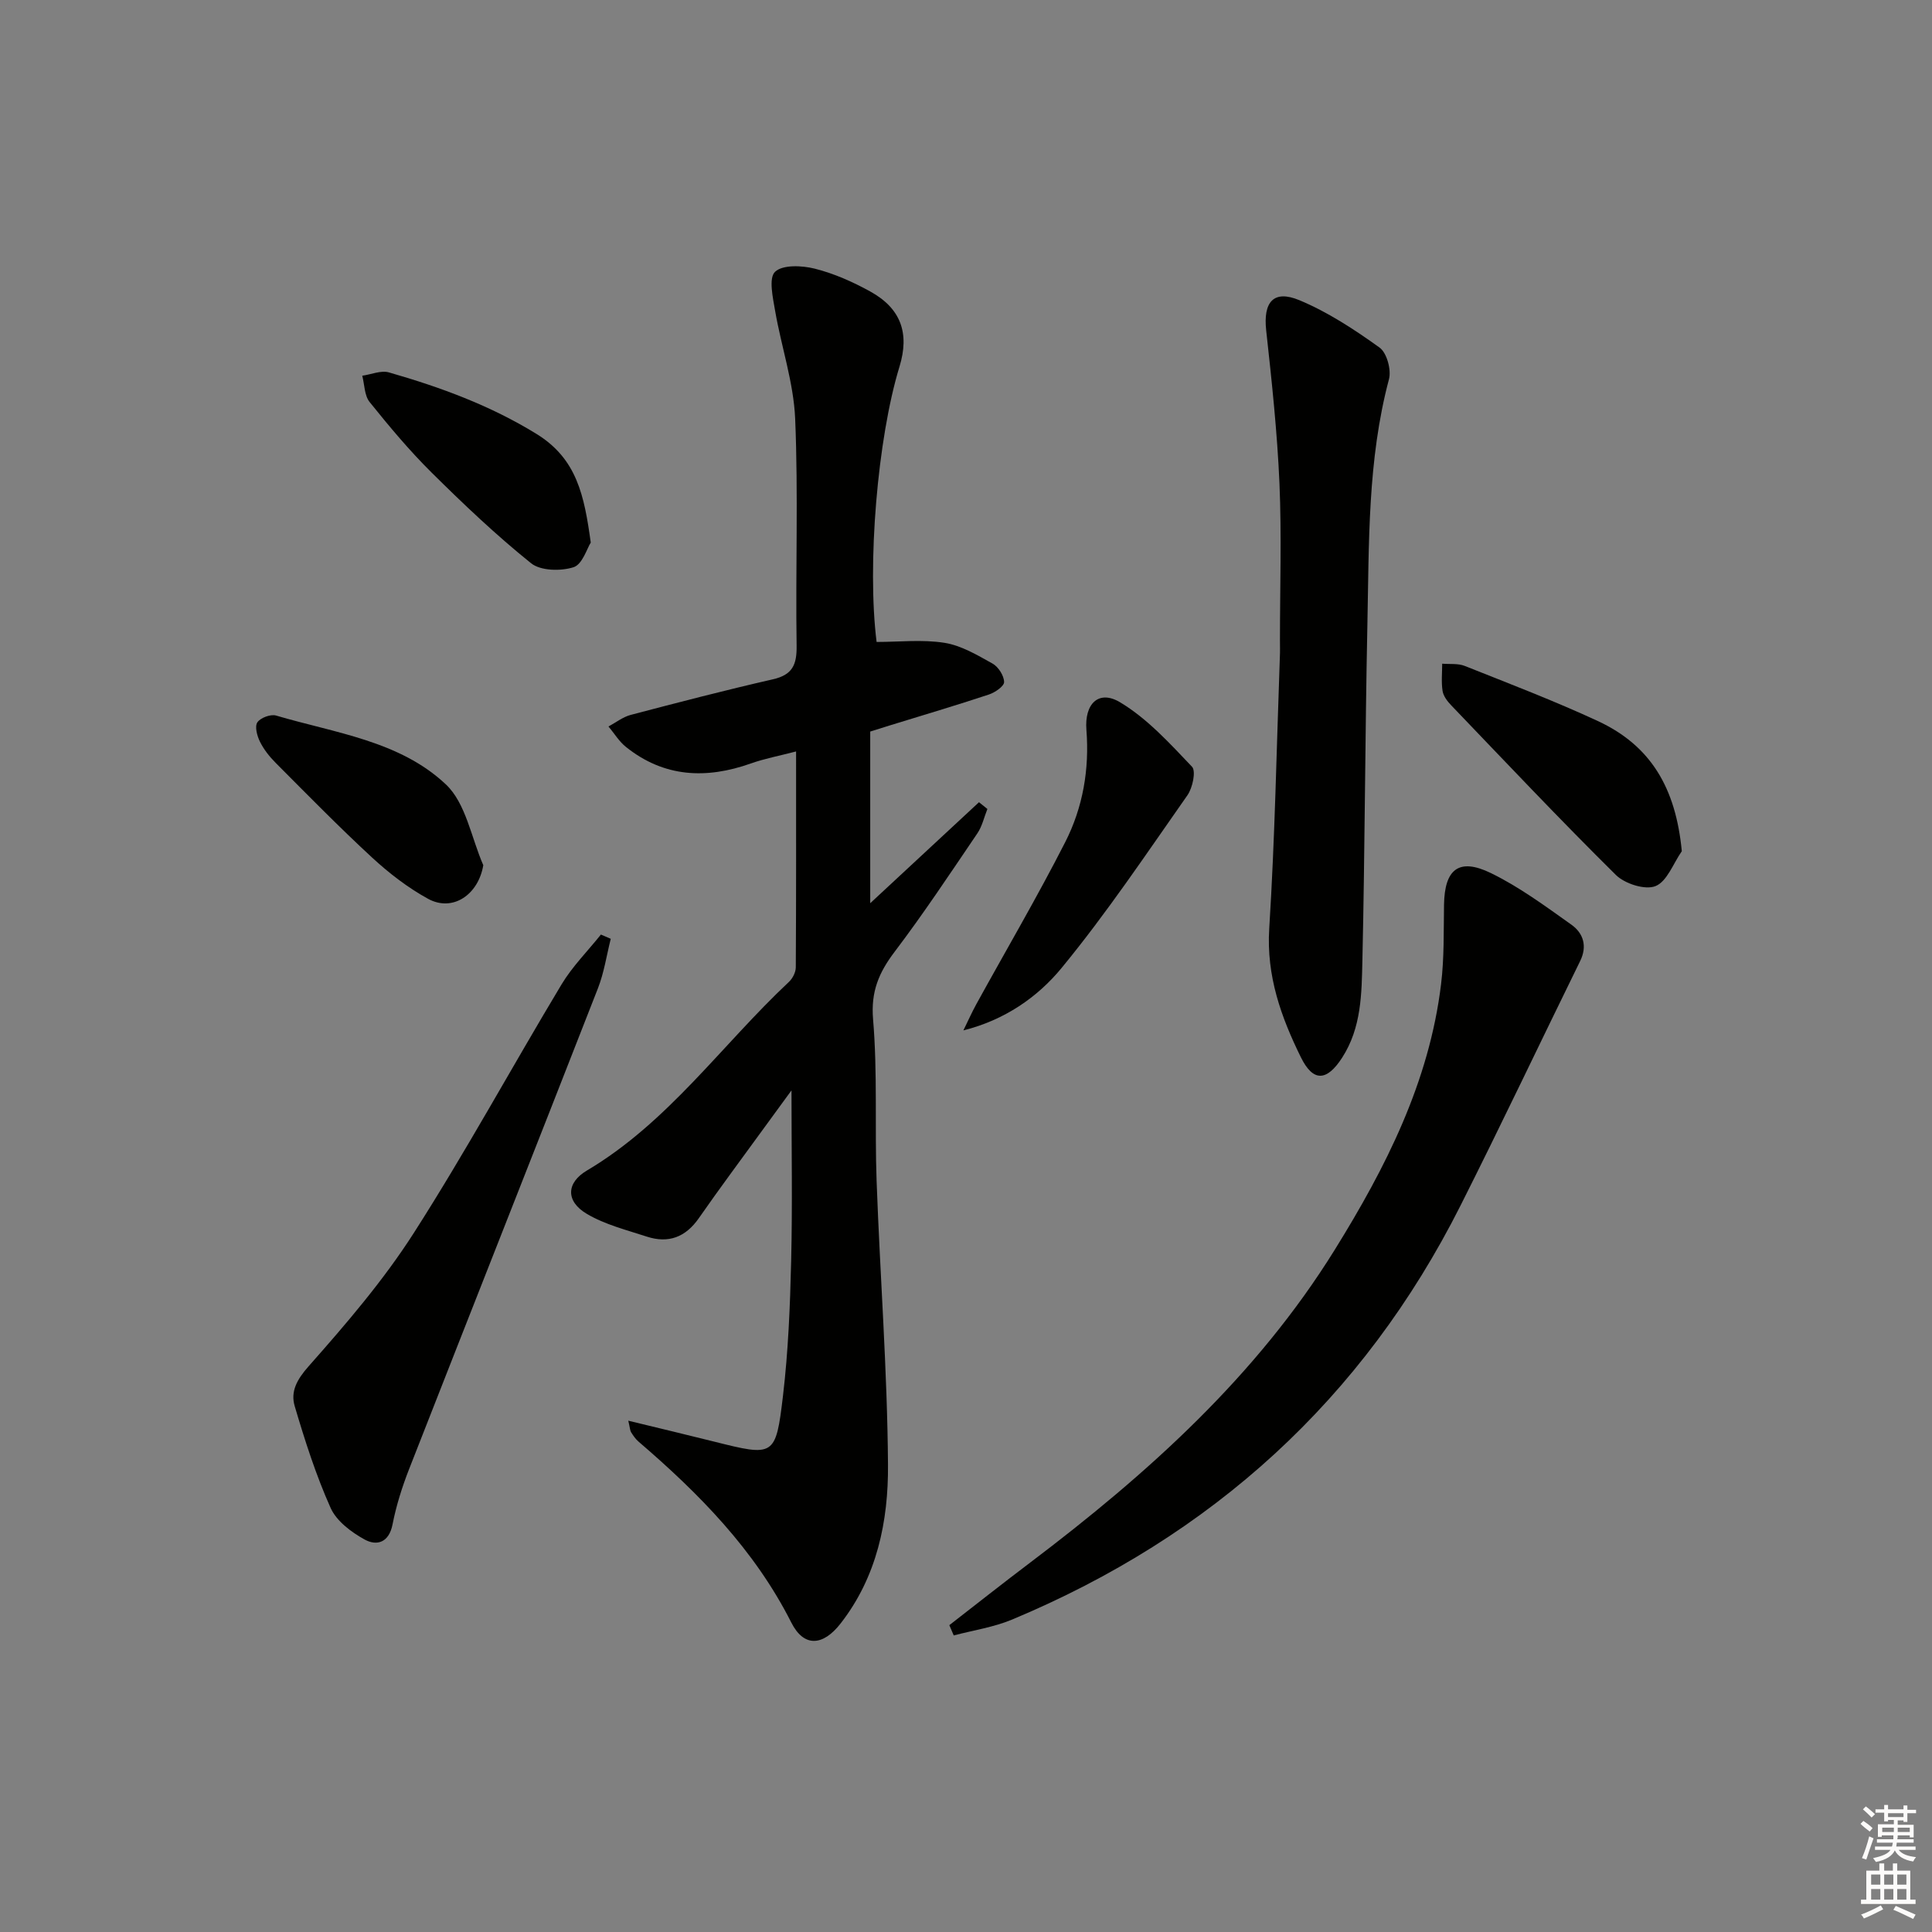
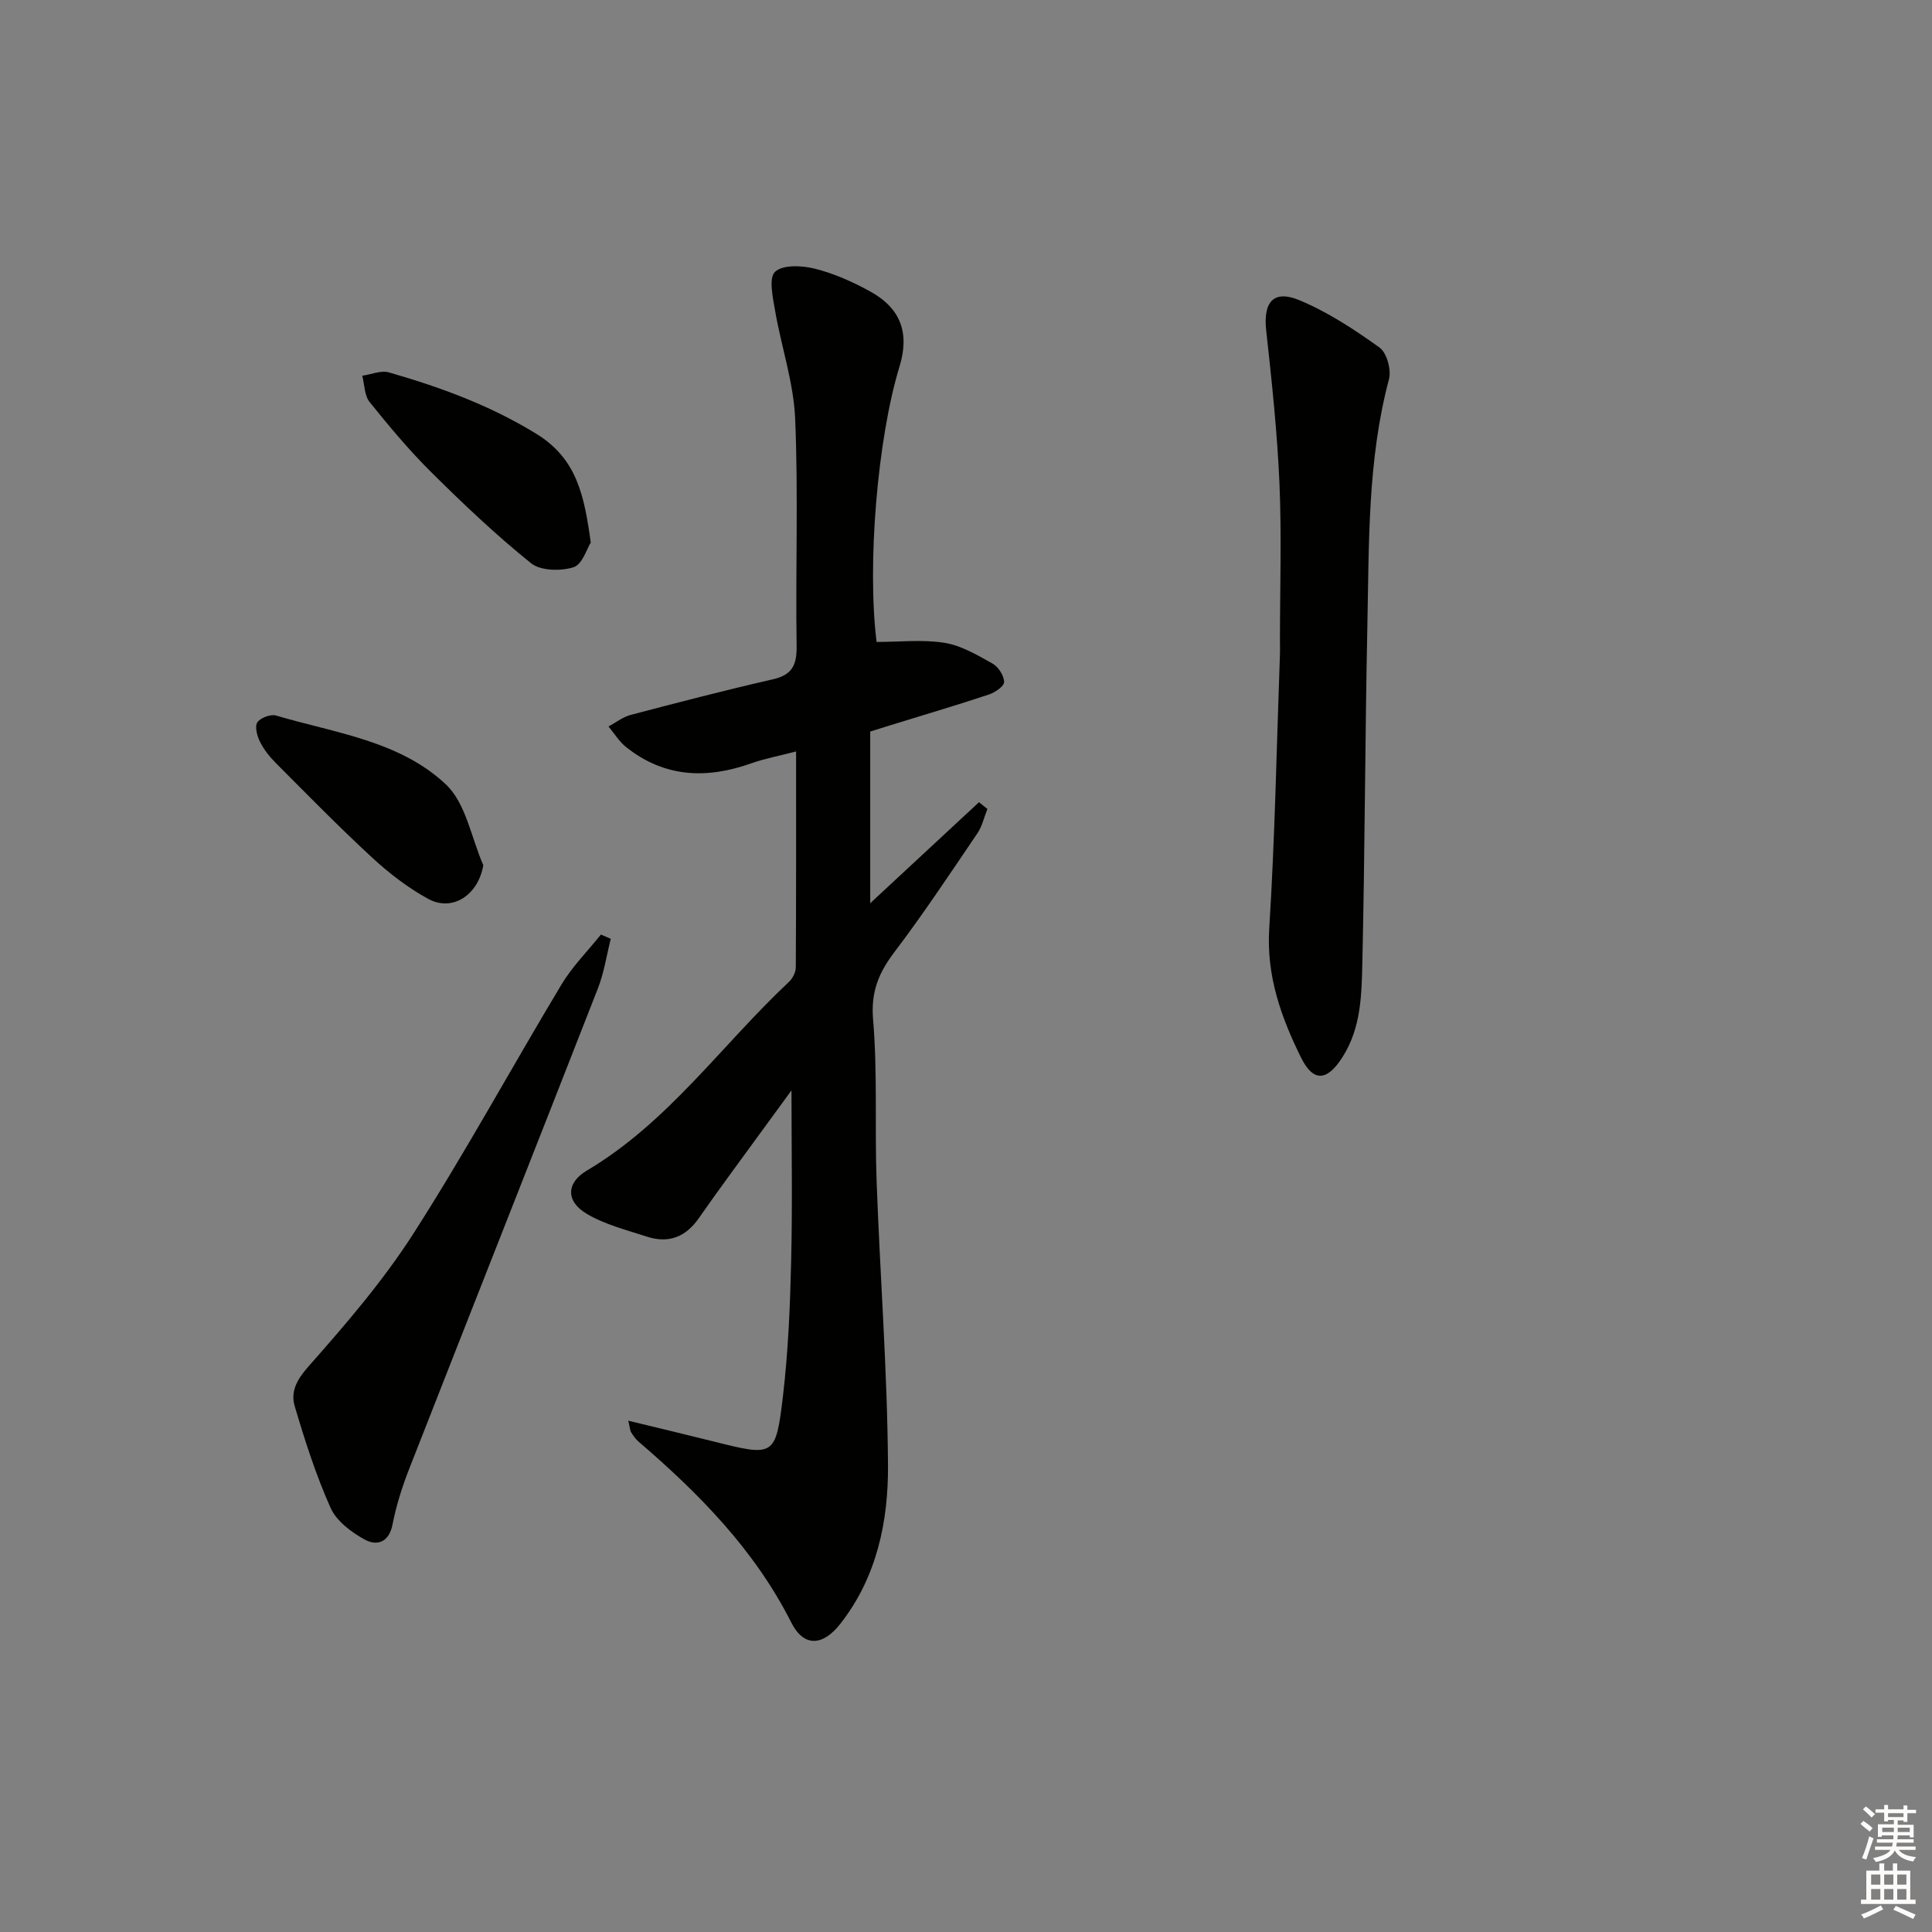
<svg xmlns="http://www.w3.org/2000/svg" enable-background="new 0 0 400 400" viewBox="0 0 400 400">
  <rect x="0" y="0" width="400" height="400" fill="#808080" stroke="none" />
  <g fill="#010100">
    <path d="m130.08 294.14c6.26 1.52 11.98 2.88 17.69 4.31 12.53 3.14 12.84 3.19 14.34-9.48 1.09-9.23 1.47-18.56 1.69-27.86.28-11.58.07-23.17.07-35.36-2.05 2.81-4.04 5.52-6.01 8.23-4.4 6.06-8.88 12.06-13.16 18.21-2.75 3.96-6.3 5.3-10.78 3.84-4.22-1.38-8.67-2.49-12.42-4.71-4.4-2.6-4.29-6.43.02-8.98 16.82-9.97 27.91-26.01 41.82-39.05.76-.71 1.41-1.98 1.42-3 .09-14.64.06-29.28.06-44.71-3.48.91-6.5 1.47-9.37 2.49-9.24 3.27-17.96 2.89-25.85-3.42-1.43-1.14-2.42-2.81-3.62-4.24 1.53-.82 2.98-1.97 4.61-2.4 9.78-2.57 19.58-5.12 29.44-7.37 4.08-.93 4.96-3.05 4.9-6.98-.24-15.65.36-31.33-.3-46.97-.32-7.49-2.86-14.87-4.15-22.34-.47-2.73-1.37-6.78-.02-8.07 1.58-1.51 5.58-1.32 8.22-.66 3.98 1 7.87 2.73 11.48 4.72 6.38 3.52 8.19 8.66 6.06 15.6-4.54 14.82-6.73 40.97-4.73 56.97 4.68 0 9.47-.55 14.06.18 3.47.55 6.79 2.54 9.95 4.3 1.2.67 2.36 2.49 2.39 3.81.02.87-1.89 2.18-3.17 2.6-6.77 2.24-13.61 4.27-20.43 6.37-1.26.39-2.51.79-4.12 1.29v16.99 18.55c8.13-7.54 15.32-14.23 22.52-20.91.58.47 1.16.93 1.74 1.4-.68 1.69-1.08 3.58-2.08 5.05-5.6 8.25-11.11 16.58-17.13 24.52-3.25 4.29-4.94 8.22-4.46 13.97.94 11.09.33 22.3.73 33.45.71 19.6 2.22 39.18 2.36 58.78.09 11.66-2.28 23.2-9.81 32.86-3.64 4.68-7.59 5-10.21-.19-7.62-15.07-19.08-26.69-31.64-37.47-.62-.53-1.1-1.25-1.54-1.95-.22-.38-.22-.9-.57-2.37z" />
-     <path d="m196.55 336.47c5.58-4.33 11.12-8.71 16.76-12.97 24.3-18.38 46.77-38.54 63.03-64.74 10.58-17.05 19.57-34.76 22.02-55.02.66-5.43.52-10.96.61-16.45.12-7.34 3.08-9.75 9.7-6.53 5.91 2.88 11.3 6.87 16.69 10.7 2.44 1.74 3.32 4.42 1.79 7.52-8.27 16.85-16.3 33.81-24.74 50.57-20.22 40.16-51.5 68.48-92.86 85.76-3.82 1.6-8.05 2.22-12.09 3.29-.3-.7-.61-1.41-.91-2.13z" />
    <path d="m265 132.54c0-10.82.36-21.65-.1-32.45-.46-10.58-1.59-21.15-2.75-31.69-.64-5.84 1.5-8.49 6.89-6.24 5.88 2.45 11.37 6.06 16.58 9.8 1.51 1.08 2.47 4.62 1.95 6.56-4.46 16.76-4.11 33.9-4.47 50.97-.48 23.11-.51 46.23-1.03 69.34-.16 6.88-.17 13.91-4.2 20.16-3.11 4.81-5.95 5.15-8.52-.06-4.11-8.34-7.18-16.87-6.57-26.66 1.18-18.72 1.52-37.49 2.2-56.24.06-1.16.02-2.33.02-3.49z" />
    <path d="m126.45 194.37c-.86 3.42-1.38 6.98-2.65 10.24-12.98 33.22-26.11 66.38-39.12 99.6-1.44 3.69-2.65 7.53-3.41 11.41-.74 3.77-3.25 4.5-5.76 3.13-2.77-1.52-5.84-3.82-7.06-6.55-3.03-6.77-5.32-13.92-7.43-21.06-.9-3.03.43-5.5 2.87-8.26 7.77-8.78 15.5-17.78 21.8-27.63 10.74-16.78 20.29-34.33 30.56-51.42 2.24-3.73 5.42-6.91 8.16-10.34.69.3 1.36.59 2.04.88z" />
-     <path d="m199.46 213.33c.89-1.81 1.71-3.66 2.68-5.43 6.15-11.18 12.62-22.2 18.41-33.56 3.65-7.17 5.02-15.06 4.38-23.22-.43-5.42 2.54-8.37 6.97-5.72 5.63 3.37 10.29 8.51 14.89 13.34.86.9.13 4.37-.94 5.9-8.48 12.08-16.71 24.4-26.07 35.78-4.97 6.04-11.78 10.77-20.32 12.91z" />
-     <path d="m348.2 176.23c-1.77 2.53-3.05 6.27-5.45 7.23-2.14.86-6.35-.48-8.21-2.32-11.6-11.47-22.8-23.34-34.09-35.12-.79-.82-1.61-1.9-1.78-2.96-.29-1.84-.08-3.76-.08-5.65 1.56.13 3.27-.09 4.66.46 9.24 3.68 18.55 7.23 27.56 11.41 11 5.11 16.14 13.87 17.39 26.95z" />
    <path d="m122.31 112.33c-.77 1.19-1.73 4.53-3.57 5.11-2.65.84-6.81.76-8.79-.83-7.23-5.81-14-12.24-20.6-18.78-4.59-4.55-8.77-9.55-12.82-14.59-1.09-1.35-1.05-3.61-1.53-5.45 1.85-.26 3.89-1.16 5.52-.69 10.67 3.07 20.95 6.82 30.59 12.76 8.33 5.16 9.85 12.7 11.2 22.47z" />
    <path d="m100.06 179.13c-1.03 6.13-6.34 9.74-11.43 6.96-4.18-2.29-8.08-5.3-11.59-8.54-6.85-6.32-13.37-12.99-19.95-19.59-1.28-1.28-2.46-2.77-3.26-4.38-.6-1.2-1.12-3.15-.55-4.02.63-.95 2.77-1.75 3.89-1.41 12.2 3.61 25.56 5.23 35.13 14.24 4.16 3.9 5.27 11.06 7.76 16.74z" />
  </g>
  <path d="m385.2 377.6.6-.6c.6.4 1.3.9 1.9 1.5l-.6.7c-.8-.6-1.4-1.1-1.9-1.6zm.3 7.1c.6-1.4 1.1-2.9 1.5-4.5.3.1.6.3.9.4-.5 1.4-1 2.9-1.5 4.4zm.2-10.1.6-.6c.7.5 1.3 1.1 1.9 1.6l-.7.7c-.6-.6-1.2-1.2-1.8-1.7zm8.4-.8h.8v.9h1.8v.7h-1.8v1.8h-.8v-.3h-1.2v.9h3.3v2.6h-.8v-.4h-2.5c0 .3 0 .6-.1.8h3.4v.7h-3.5c0 .3-.1.6-.1.8h4v.7h-3.5c.7.9 1.9 1.3 3.6 1.5-.2.2-.4.5-.6.9-1.9-.3-3.2-1.1-3.8-2.3-.5 1.1-1.8 2-3.9 2.4-.2-.3-.4-.5-.6-.8 1.9-.4 3.1-.9 3.6-1.7h-3.2v-.7h3.5c.1-.2.1-.5.2-.8h-3.3v-.7h3.4c0-.2 0-.5 0-.8h-2.4v.3h-.8v-2.6h3.3v-.9h-1.2v.3h-.8v-1.8h-1.8v-.7h1.8v-.9h.8v.9h3.2zm-4.4 5.5h2.4c0-.3 0-.6 0-.9h-2.4zm1.2-3.1h3.2v-.8h-3.2zm4.4 2.2h-2.4v.9h2.5v-.9z" fill="#fcfbfa" />
  <path d="m389.2 385.8h.9v1.5h1.8v-1.5h.9v1.5h2.7v6h1.1v.9h-11.3v-.9h1.1v-6h2.7v-1.5zm.2 8.7.5.8c-1.2.6-2.5 1.3-4 1.9-.2-.3-.3-.6-.6-.8 1.6-.6 3-1.3 4.1-1.9zm-2-4.3h1.9v-2.1h-1.9zm0 3.1h1.9v-2.2h-1.9zm2.7-3.1h1.9v-2.1h-1.9zm0 3.1h1.9v-2.2h-1.9zm2.4 1.3c1.4.6 2.7 1.2 4.1 1.8l-.5.9c-1.5-.7-2.8-1.4-4.1-1.9zm2.2-6.5h-1.9v2.1h1.9zm-1.9 5.2h1.9v-2.2h-1.9z" fill="#fcfbfa" />
</svg>